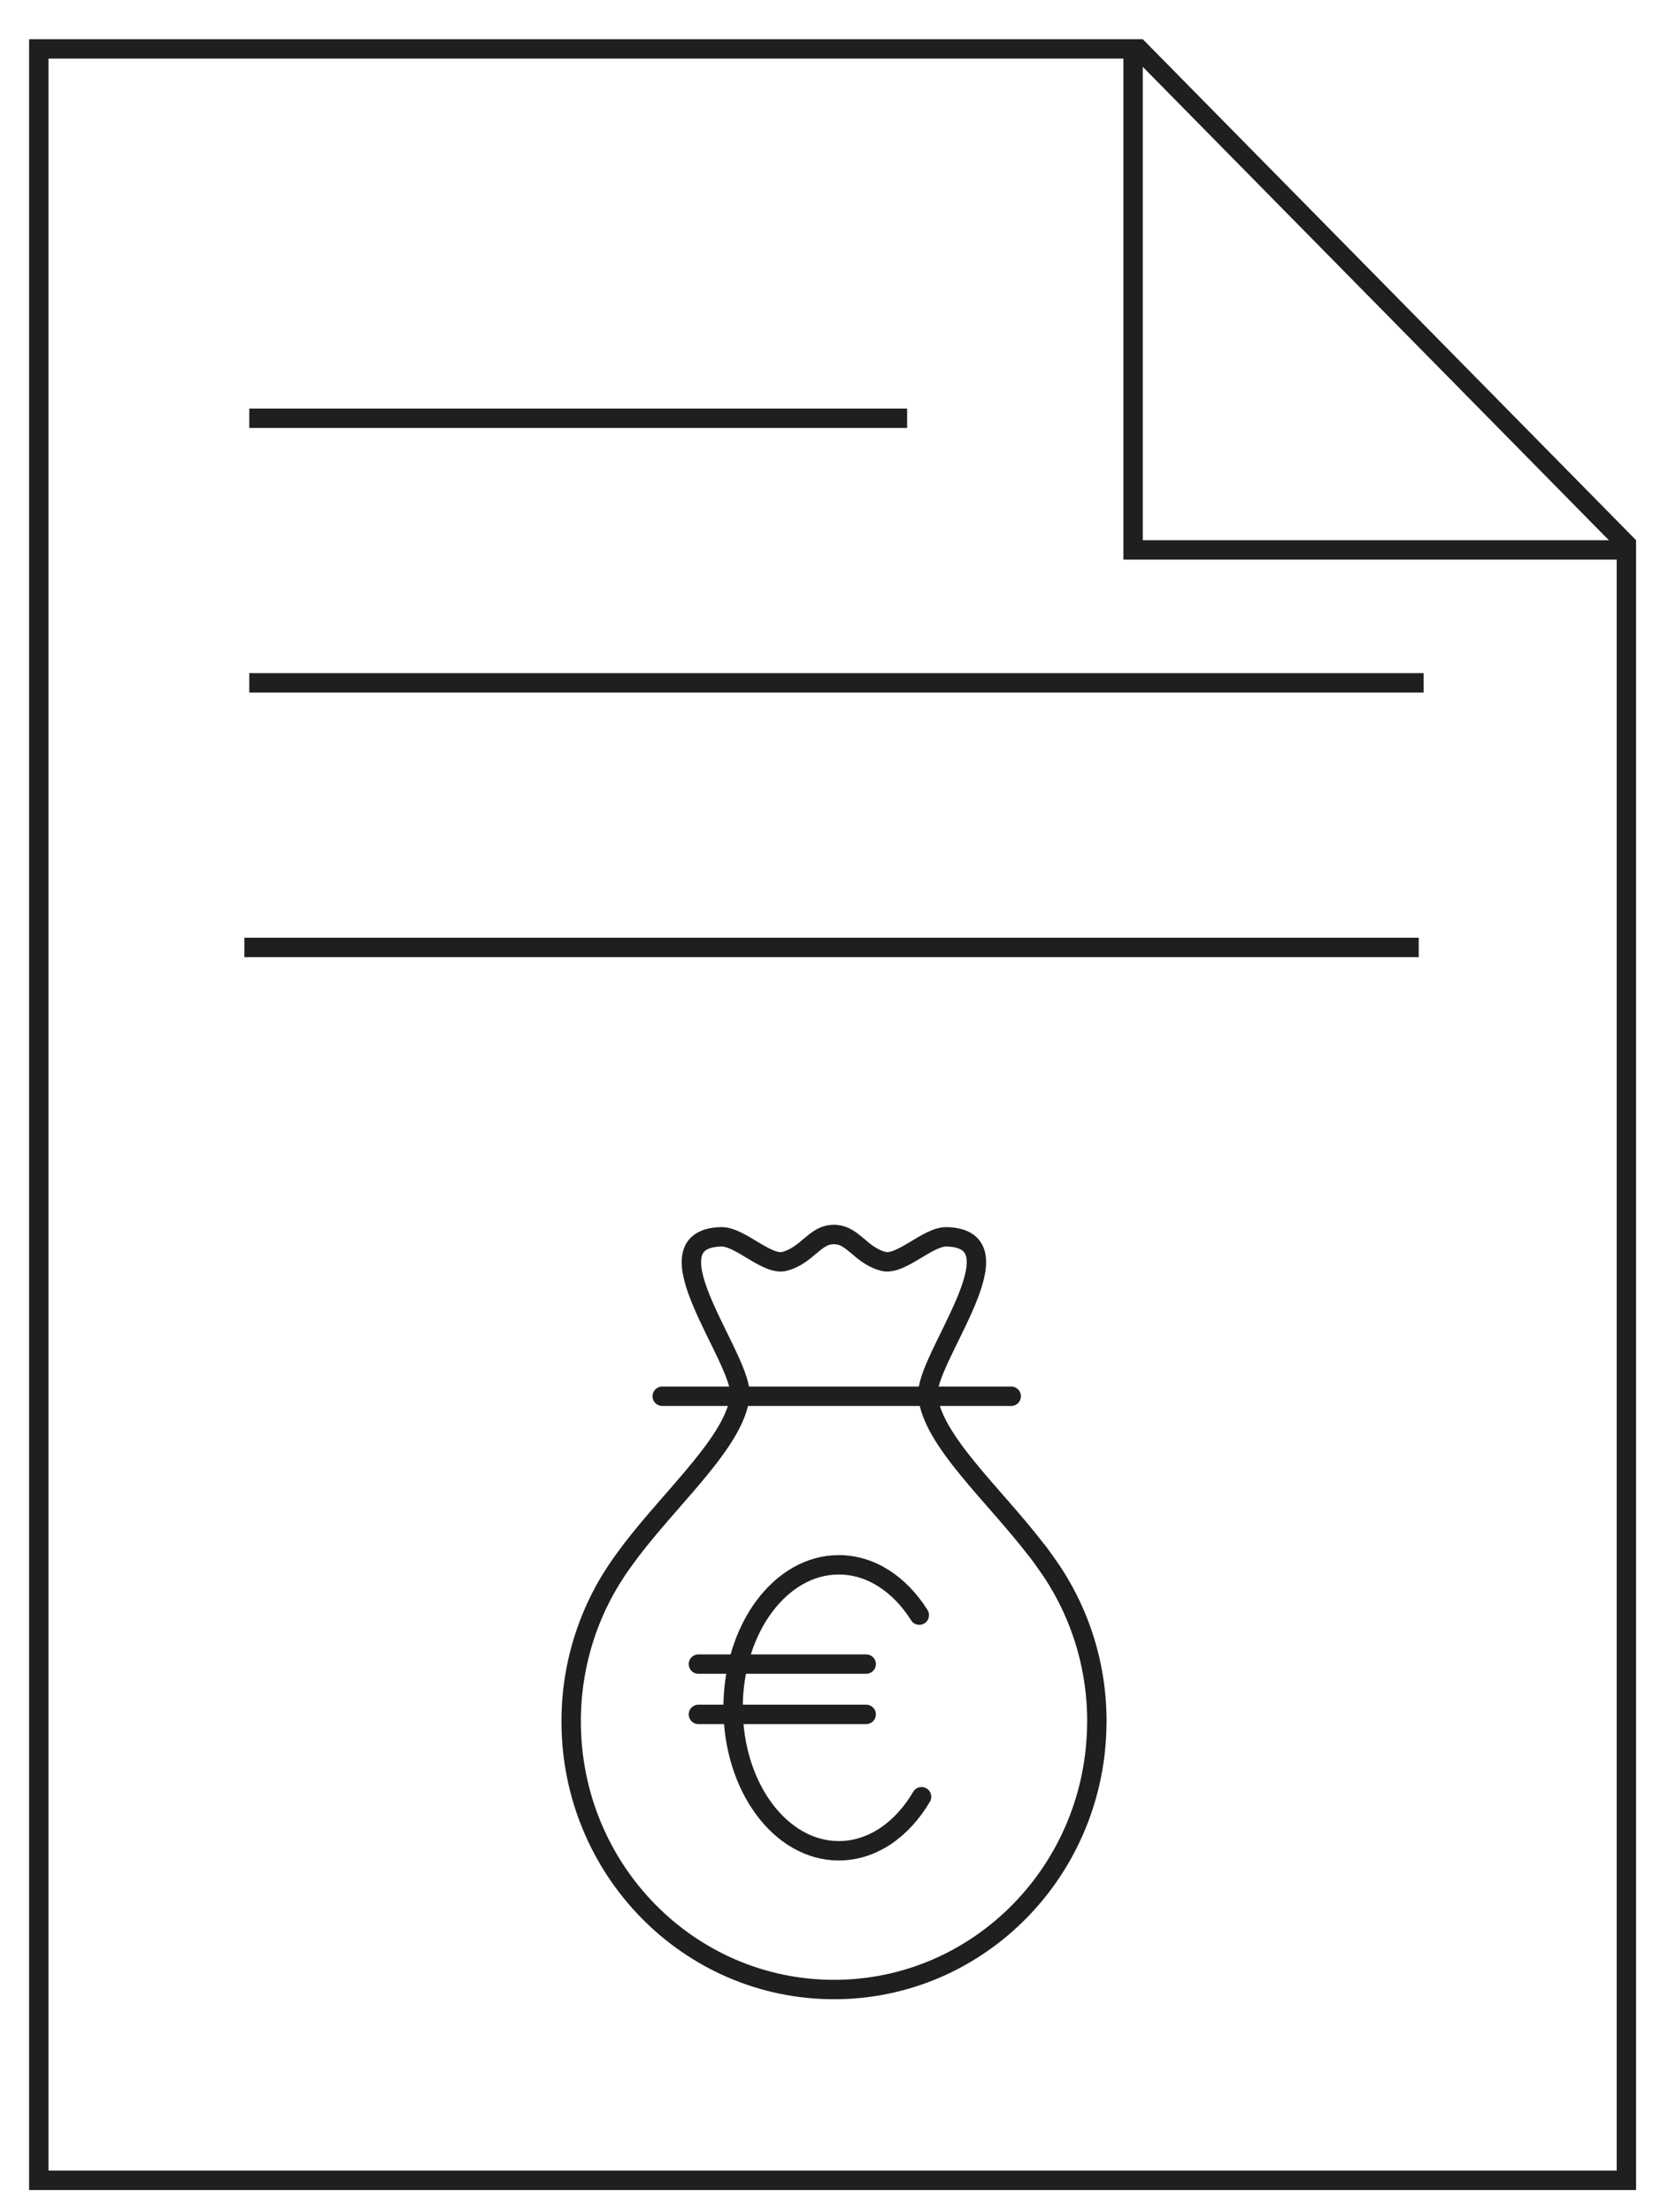
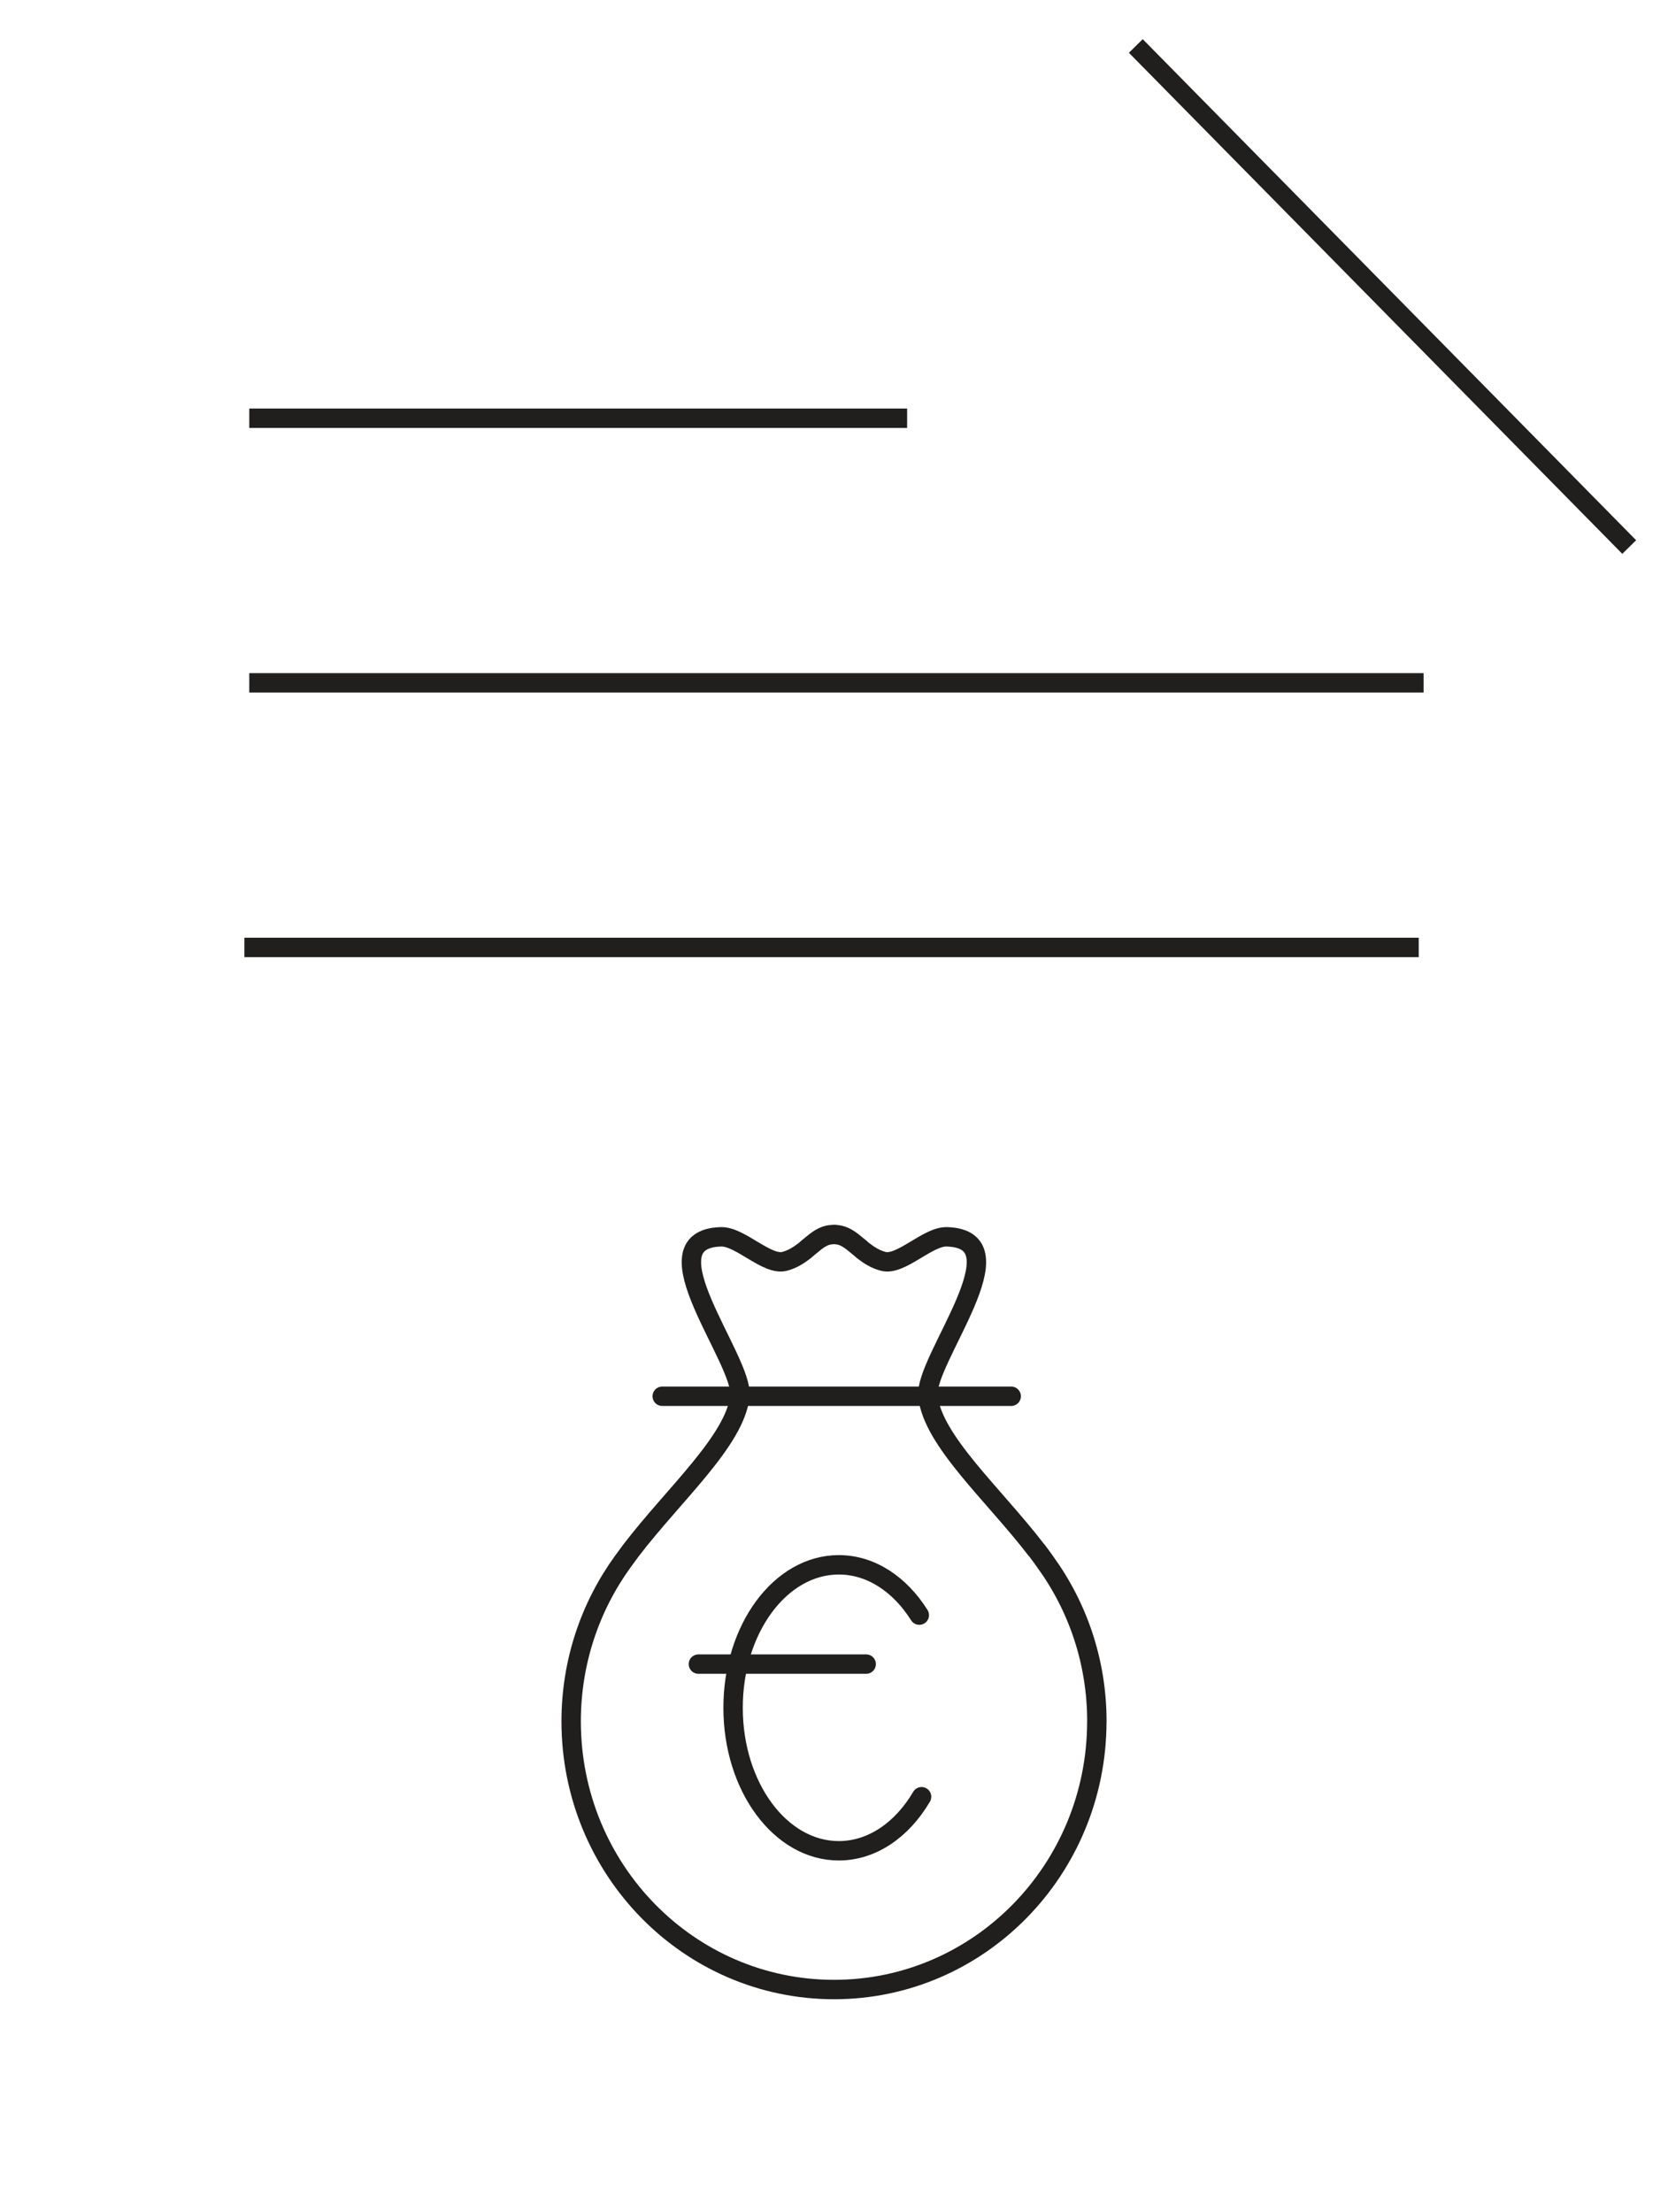
<svg xmlns="http://www.w3.org/2000/svg" id="Icons" viewBox="0 0 86 114">
  <defs>
    <style>.cls-1 {
        stroke-linecap: round;
        stroke-linejoin: round;
      }

      .cls-1, .cls-2 {
        fill: none;
        stroke: #201f1e;
      }

      .cls-2 {
        stroke-miterlimit: 10;
      }</style>
  </defs>
  <g>
    <g>
-       <polygon class="cls-2" points="83.854 28.342 83.854 112.369 2 112.369 2 2.52 58.42 2.52 58.42 28.342 83.854 28.342" />
      <line class="cls-2" x1="58.561" y1="2.369" x2="84" y2="28.193" />
    </g>
    <g>
      <line class="cls-2" x1="12.852" y1="21.556" x2="46.77" y2="21.556" />
      <line class="cls-2" x1="12.852" y1="35.192" x2="73.4" y2="35.192" />
      <line class="cls-2" x1="12.6" y1="48.828" x2="73.148" y2="48.828" />
    </g>
  </g>
  <g>
    <g>
      <path class="cls-1" d="M47.515,92.6c-.999,1.697-2.539,2.785-4.268,2.785-3.01,0-5.45-3.299-5.45-7.369s2.44-7.369,5.45-7.369c1.662,0,3.151,1.006,4.151,2.593" />
      <g>
        <line class="cls-1" x1="36.009" y1="85.764" x2="44.659" y2="85.764" />
-         <line class="cls-1" x1="36.009" y1="88.356" x2="44.659" y2="88.356" />
      </g>
    </g>
    <line class="cls-1" x1="34.144" y1="71.96" x2="52.136" y2="71.96" />
    <path class="cls-1" d="M56.551,88.715c0,7.635-6.064,13.821-13.546,13.821-7.493,0-13.557-6.185-13.557-13.821,0-3.076.989-5.922,2.659-8.229.143-.198.286-.384.428-.582,2.208-2.889,5.35-5.647,5.614-7.943.209-1.857-4.988-8.108-.978-8.218.989-.033,2.373,1.505,3.285,1.263.417-.11.747-.33,1.044-.56.099-.088.198-.176.286-.242.341-.286.67-.549,1.077-.571.044,0,.088-.011.132-.011.044,0,.088,0,.132.011.406.022.736.286,1.077.571.099.077.198.165.286.242.297.231.626.45,1.044.56.912.242,2.296-1.296,3.285-1.263,4.01.11-1.187,6.361-.978,8.218.253,2.296,3.384,5.043,5.592,7.921.011.011.022.022.033.033.143.187.286.384.417.571,1.681,2.307,2.67,5.153,2.67,8.229Z" />
  </g>
</svg>